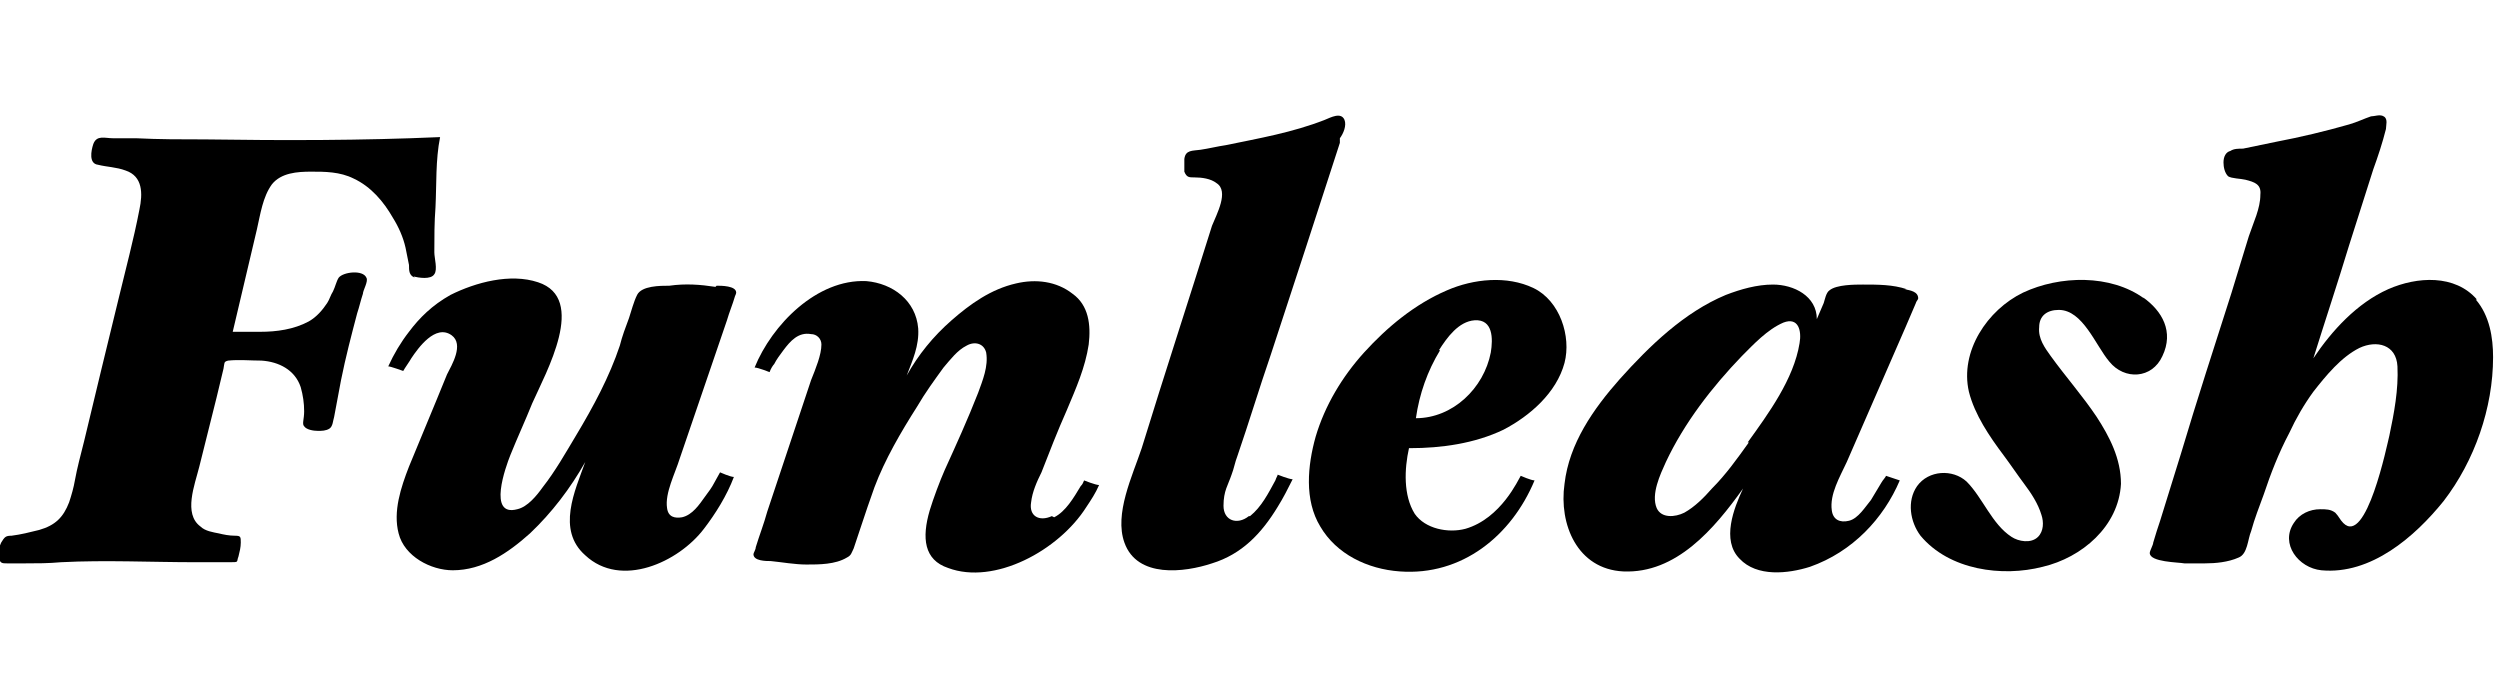
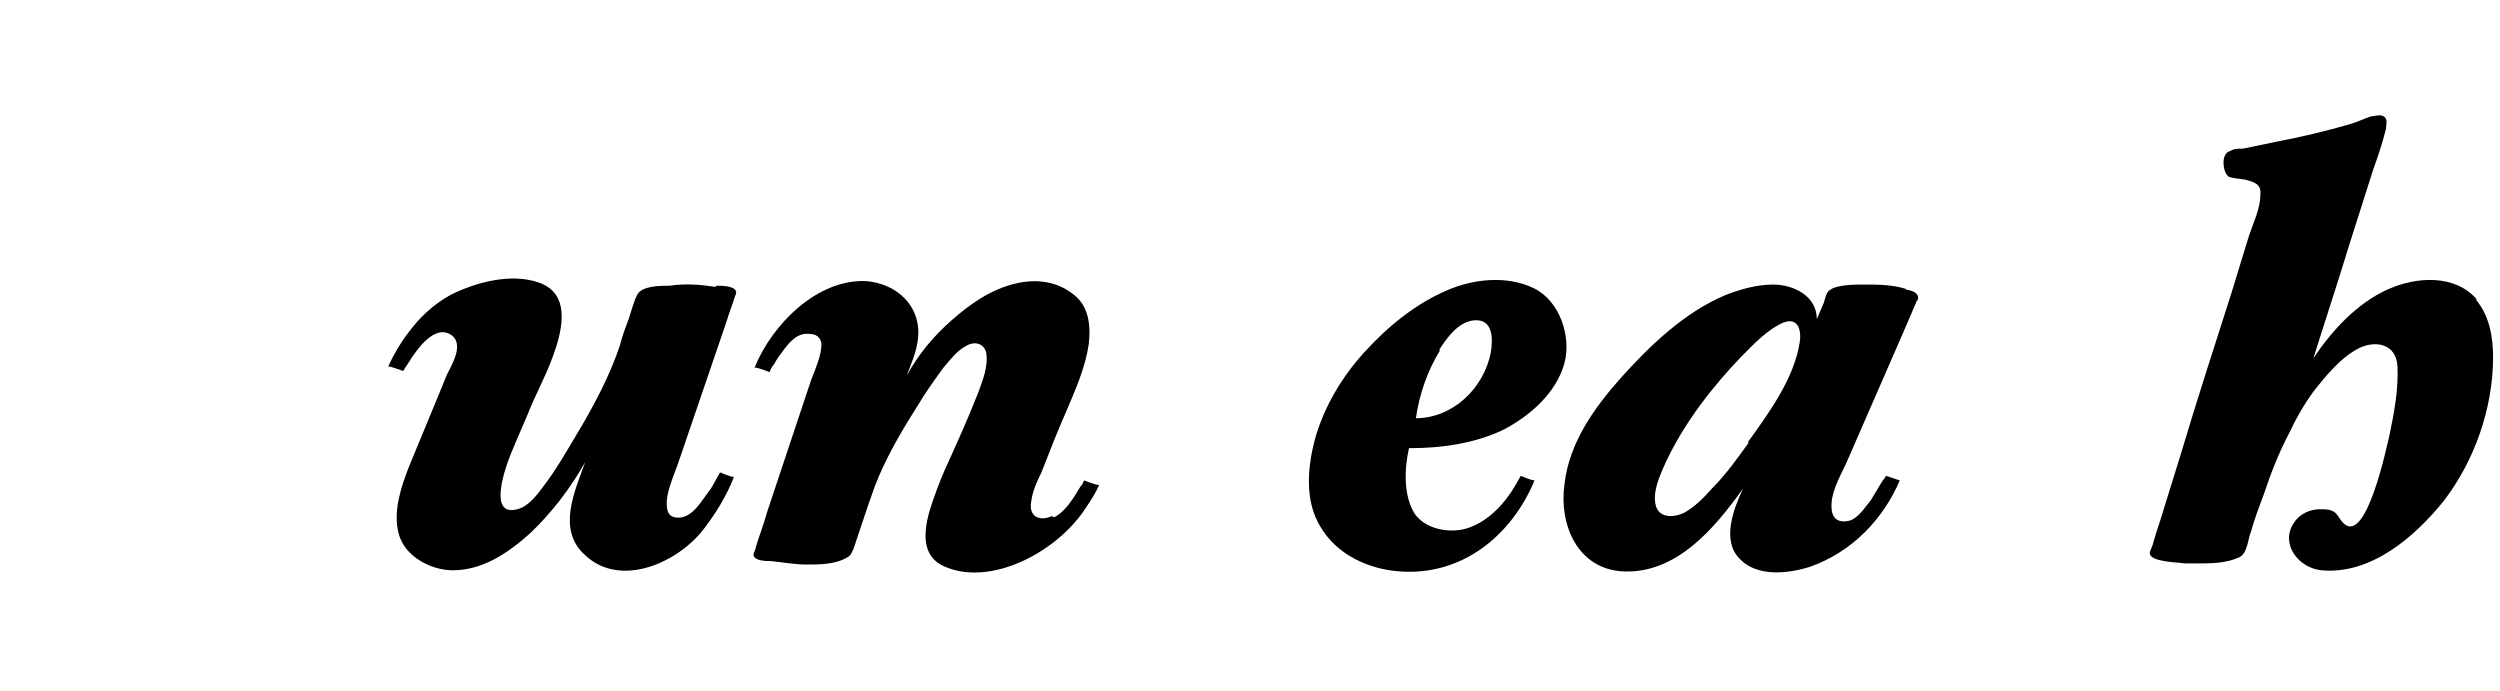
<svg xmlns="http://www.w3.org/2000/svg" id="_レイヤー_2" version="1.1" viewBox="0 0 217 60">
-   <path d="M35.9,24c.4.1,1.5.3,1.8-.2.3-.4,0-1.4,0-1.9,0-1.3,0-2.6.1-3.9.1-2,0-4.1.4-6.1-6.8.3-13.6.3-20.4.2-2,0-4,0-6-.1-.7,0-1.3,0-2,0-.7,0-1.4-.3-1.7.5-.2.6-.4,1.7.4,1.8.8.2,1.6.2,2.4.5,1.5.5,1.5,2,1.2,3.4-.5,2.6-1.2,5.2-1.8,7.7-1,4.1-2,8.2-3,12.4-.3,1.2-.6,2.3-.8,3.4-.1.6-.3,1.3-.5,1.9-.5,1.3-1.2,2-2.6,2.4-.8.2-1.6.4-2.4.5-.5,0-.6.1-.9.6-.2.4-.3.9-.2,1.3.1.5.3.5.7.5s1,0,1.6,0c1,0,2,0,3.1-.1,3.9-.2,7.8,0,11.7,0,1,0,2,0,2.9,0s.6,0,.8-.5c.1-.4.2-.8.2-1.2,0-.5,0-.6-.5-.6-.5,0-1-.1-1.4-.2-.5-.1-1.2-.2-1.6-.6-1.5-1.1-.5-3.6-.1-5.2.5-2,1-4,1.5-6,.2-.8.4-1.7.6-2.5.1-.5,0-.6.4-.7.9-.1,2,0,2.9,0,1.5.1,2.9.8,3.4,2.3.2.7.3,1.4.3,2.1s-.2,1.1,0,1.3c.2.3.8.4,1.2.4.3,0,.7,0,1-.2.3-.2.3-.7.4-1,.2-1.1.4-2.1.6-3.2.4-2,.9-3.9,1.4-5.8.2-.6.3-1.1.5-1.7,0-.3.5-1.1.3-1.4-.3-.7-2-.5-2.4,0-.2.3-.3.8-.5,1.2-.2.3-.3.7-.5,1-.4.6-.9,1.2-1.6,1.6-1.3.7-2.8.9-4.2.9h-2.4c.7-3,1.4-5.9,2.1-8.9.3-1.3.5-2.8,1.3-3.9.8-1,2.2-1.1,3.4-1.1s2.5,0,3.7.6c1.5.7,2.6,2,3.4,3.4.5.8.9,1.7,1.1,2.6.1.5.2,1,.3,1.5,0,.5,0,.9.5,1.1" />
  <path d="M62.1,24.9c-1.3-.2-2.6-.3-4-.1-.8,0-2.4,0-2.8.8-.3.6-.5,1.4-.7,2-.3.8-.6,1.6-.8,2.4-.9,2.7-2.3,5.3-3.8,7.8-.9,1.5-1.8,3.1-2.9,4.5-.5.7-1.3,1.7-2.2,1.9-2.6.7-1-3.7-.6-4.7.6-1.5,1.3-3,1.9-4.5,1.2-2.7,4.8-9.1.5-10.5-2.4-.8-5.4,0-7.6,1.1-1.6.9-2.7,2-3.6,3.2-.7.9-1.3,1.9-1.8,3,.2,0,1.3.4,1.3.4.1-.2.6-.9.7-1.1.6-.9,2.1-3,3.5-2,1.1.8,0,2.6-.4,3.4-.3.7-.6,1.5-.9,2.2-.8,1.9-1.6,3.9-2.4,5.8-.7,1.8-1.4,3.9-.9,5.8.5,2,2.8,3.2,4.7,3.2,2.6,0,4.8-1.5,6.7-3.2,1.9-1.8,3.5-3.9,4.8-6.2-.9,2.5-2.5,5.9,0,8.1,3.1,2.9,8.1.6,10.3-2.3,1-1.3,2-2.9,2.6-4.5-.3,0-1.2-.4-1.2-.4-.1.2-.4.7-.5.9-.2.4-.5.8-.8,1.2-.5.7-1.1,1.6-2,1.8-.6.1-1.2,0-1.3-.8-.2-1.3.7-3,1.1-4.3l4.1-12c.2-.7.5-1.4.7-2.1,0,0,.1-.2.1-.3,0-.6-1.3-.6-1.7-.6" />
  <path d="M122.4,38.9c2.7,0,5.6-.4,8.1-1.6,2.3-1.2,4.6-3.2,5.3-5.8.6-2.3-.4-5.4-2.7-6.5-2.3-1.1-5.2-.8-7.5.2-2.8,1.2-5.2,3.2-7.2,5.4-1.9,2.1-3.4,4.6-4.2,7.3-.7,2.5-1,5.5.4,7.8,1.4,2.4,4.1,3.7,6.9,3.9,5.4.4,9.7-3.1,11.7-7.9-.3,0-1.2-.4-1.2-.4-.2.3-1.7,3.7-4.8,4.6-1.5.4-3.5,0-4.4-1.3-1-1.6-.9-3.9-.5-5.7M124.9,30.4c.7-1.1,1.7-2.5,3.1-2.6,1.6-.1,1.6,1.6,1.4,2.8-.6,3.1-3.3,5.7-6.5,5.7.3-2.1,1-4.1,2.1-5.9" />
  <path d="M165.5,25.1c-1.2-.4-2.5-.4-3.8-.4-.7,0-2.3,0-2.9.5-.3.2-.4.8-.5,1.1-.2.5-.4.9-.6,1.4,0-2-2-3-3.8-3-1.4,0-2.8.4-4.1.9-3.6,1.5-6.6,4.4-9.2,7.3-2.3,2.6-4.4,5.6-4.8,9.1-.5,3.5,1.1,7.4,5.1,7.6,4.6.2,7.9-3.7,10.4-7.2-.8,1.7-1.9,4.5-.3,6.1,1.5,1.6,4.2,1.3,6.1.7,3.7-1.3,6.4-4.2,7.8-7.5l-1.2-.4c0,.1-.3.4-.4.6-.3.5-.6,1-.9,1.5-.5.6-1.1,1.6-1.9,1.8-.8.2-1.4-.1-1.5-.9-.2-1.4.7-2.9,1.3-4.2,1.7-3.9,3.4-7.8,5.1-11.7.3-.7.6-1.4.9-2.1,0-.1.2-.3.2-.4,0-.6-.7-.7-1.2-.8M151.8,38.4c-1,1.4-2,2.8-3.2,4-.7.8-1.5,1.6-2.4,2.1-.8.4-2,.5-2.4-.4-.5-1.2.3-2.9.8-4,1.6-3.4,4-6.5,6.6-9.2,1-1,2.2-2.3,3.6-2.9,1.3-.5,1.6.7,1.4,1.8-.5,3.1-2.7,6.1-4.5,8.6" />
-   <path d="M186.1,25.9c-2.9-2.1-7.3-2-10.5-.5-3.1,1.5-5.5,5.1-4.7,8.6.5,2,1.8,3.9,3,5.5.6.8,1.2,1.7,1.8,2.5.6.8,1.2,1.7,1.5,2.7.2.6.2,1.4-.3,1.9-.6.6-1.7.4-2.3,0-1.7-1.1-2.5-3.4-3.9-4.8-1.2-1.1-3.3-1-4.3.4-.9,1.3-.6,3.1.3,4.3,2.5,3,7.1,3.6,10.6,2.7,3.4-.8,6.6-3.5,6.8-7.2,0-2.2-1-4.1-2.1-5.8-1.2-1.8-2.7-3.5-4-5.3-.5-.7-1.1-1.5-1-2.5,0-1,.7-1.5,1.7-1.5,2.1,0,3.2,3.1,4.4,4.5,1.3,1.6,3.7,1.5,4.6-.5,1-2.1,0-3.9-1.7-5.1" />
  <path d="M215,26c-1.9-2.2-5.2-2-7.7-.9-2.7,1.2-4.9,3.6-6.5,6,1-3.2,2.1-6.5,3.1-9.8.7-2.2,1.4-4.4,2.1-6.6.4-1.1.8-2.3,1.1-3.5,0-.3.2-.9-.2-1.1-.3-.2-.8,0-1.1,0-.6.2-1.2.5-1.9.7-2.1.6-4.2,1.1-6.3,1.5-1,.2-1.9.4-2.9.6-.4,0-.8,0-1.1.2-.4.1-.6.5-.6,1,0,.4.1.9.4,1.2.3.2,1.1.2,1.5.3.8.2,1.4.4,1.3,1.3,0,1.2-.6,2.4-1,3.6-.5,1.6-1,3.3-1.5,4.9-1.5,4.7-3,9.3-4.4,14-.6,1.9-1.2,3.9-1.8,5.8-.2.6-.4,1.2-.6,1.9,0,.2-.3.7-.3.9,0,.8,2.5.8,3,.9.6,0,1.2,0,1.8,0,.9,0,2-.1,2.9-.5.8-.3.8-1.6,1.1-2.3.3-1.1.7-2.1,1.1-3.2.6-1.8,1.3-3.6,2.2-5.3.6-1.3,1.3-2.5,2.1-3.6,1.1-1.4,2.4-3,4-3.8,1.5-.7,3.2-.3,3.3,1.6.1,2-.3,4.1-.7,6-.2.8-2,9.6-4,7.6-.3-.3-.4-.6-.7-.9-.4-.3-.8-.3-1.3-.3-.9,0-1.8.4-2.3,1.2-1.2,1.8.4,3.9,2.4,4.1,4.3.4,8.1-2.9,10.6-6,2.7-3.5,4.3-8.1,4.3-12.5,0-1.7-.3-3.6-1.5-5" />
  <path d="M91.3,44.8c-1.1.5-2,0-1.8-1.2.1-.9.5-1.8.9-2.6.7-1.8,1.4-3.6,2.2-5.4.8-1.9,1.6-3.7,1.9-5.7.2-1.7,0-3.4-1.4-4.4-1.4-1.1-3.2-1.3-4.9-.9-2.2.5-4,1.8-5.6,3.2-1.6,1.4-2.9,3-3.9,4.8.5-1.3,1.1-2.6,1-4.1-.2-2.4-2.2-3.9-4.5-4.1-4.3-.2-8.2,3.8-9.7,7.5.3,0,1.3.4,1.3.4.1-.3.3-.6.4-.7.2-.4.5-.8.8-1.2.6-.8,1.3-1.6,2.4-1.4.5,0,.9.4.9.9,0,.9-.5,2.1-.9,3.1-.3.9-.6,1.8-.9,2.7l-2.9,8.7c-.3,1.1-.7,2.1-1,3.1,0,.2-.2.5-.2.6,0,.6,1.1.6,1.5.6,1,.1,2.1.3,3.1.3,1.1,0,2.5,0,3.5-.6.4-.2.4-.4.6-.8.2-.6.4-1.2.6-1.8.4-1.2.8-2.4,1.2-3.5.9-2.4,2.3-4.8,3.7-7,.7-1.2,1.5-2.3,2.3-3.4.6-.7,1.2-1.5,2-1.9.7-.4,1.5-.2,1.7.6.2,1.2-.3,2.4-.7,3.5-.9,2.3-1.9,4.5-2.9,6.7-.4.9-1,2.5-1.3,3.5-.7,2.4-.5,4.3,1.6,5,4,1.5,9.6-1.5,12-5.3.4-.6.8-1.2,1.1-1.9-.3,0-1.3-.4-1.3-.4-.1.2-.1.3-.3.5-.6,1-1.3,2.2-2.3,2.7" />
-   <path d="M108.4,44.8c-1,.8-2.2.4-2.2-.9s.4-1.8.7-2.7c.2-.5.3-1.1.5-1.6,1-2.9,1.9-5.9,2.9-8.8,2-6.1,4-12.2,6-18.4v-.4c.3-.4.6-1.1.4-1.6-.3-.7-1.2-.2-1.7,0-2.8,1.1-5.7,1.6-8.6,2.2-.7.1-1.5.3-2.2.4-.7.1-1.3,0-1.4.8,0,.4,0,.7,0,1.1.2.5.4.5.9.5.6,0,1.4.1,1.9.5,1.1.7,0,2.7-.4,3.7-2,6.4-4.1,12.8-6.1,19.3-.8,2.4-2.4,5.7-1.5,8.2,1.1,3.1,5.2,2.6,7.6,1.8,2.6-.8,4.3-2.6,5.7-4.9.5-.8.9-1.6,1.3-2.4-.3,0-1.3-.4-1.3-.4,0,.1-.1.2-.2.5-.6,1.1-1.2,2.3-2.2,3.1" />
</svg>